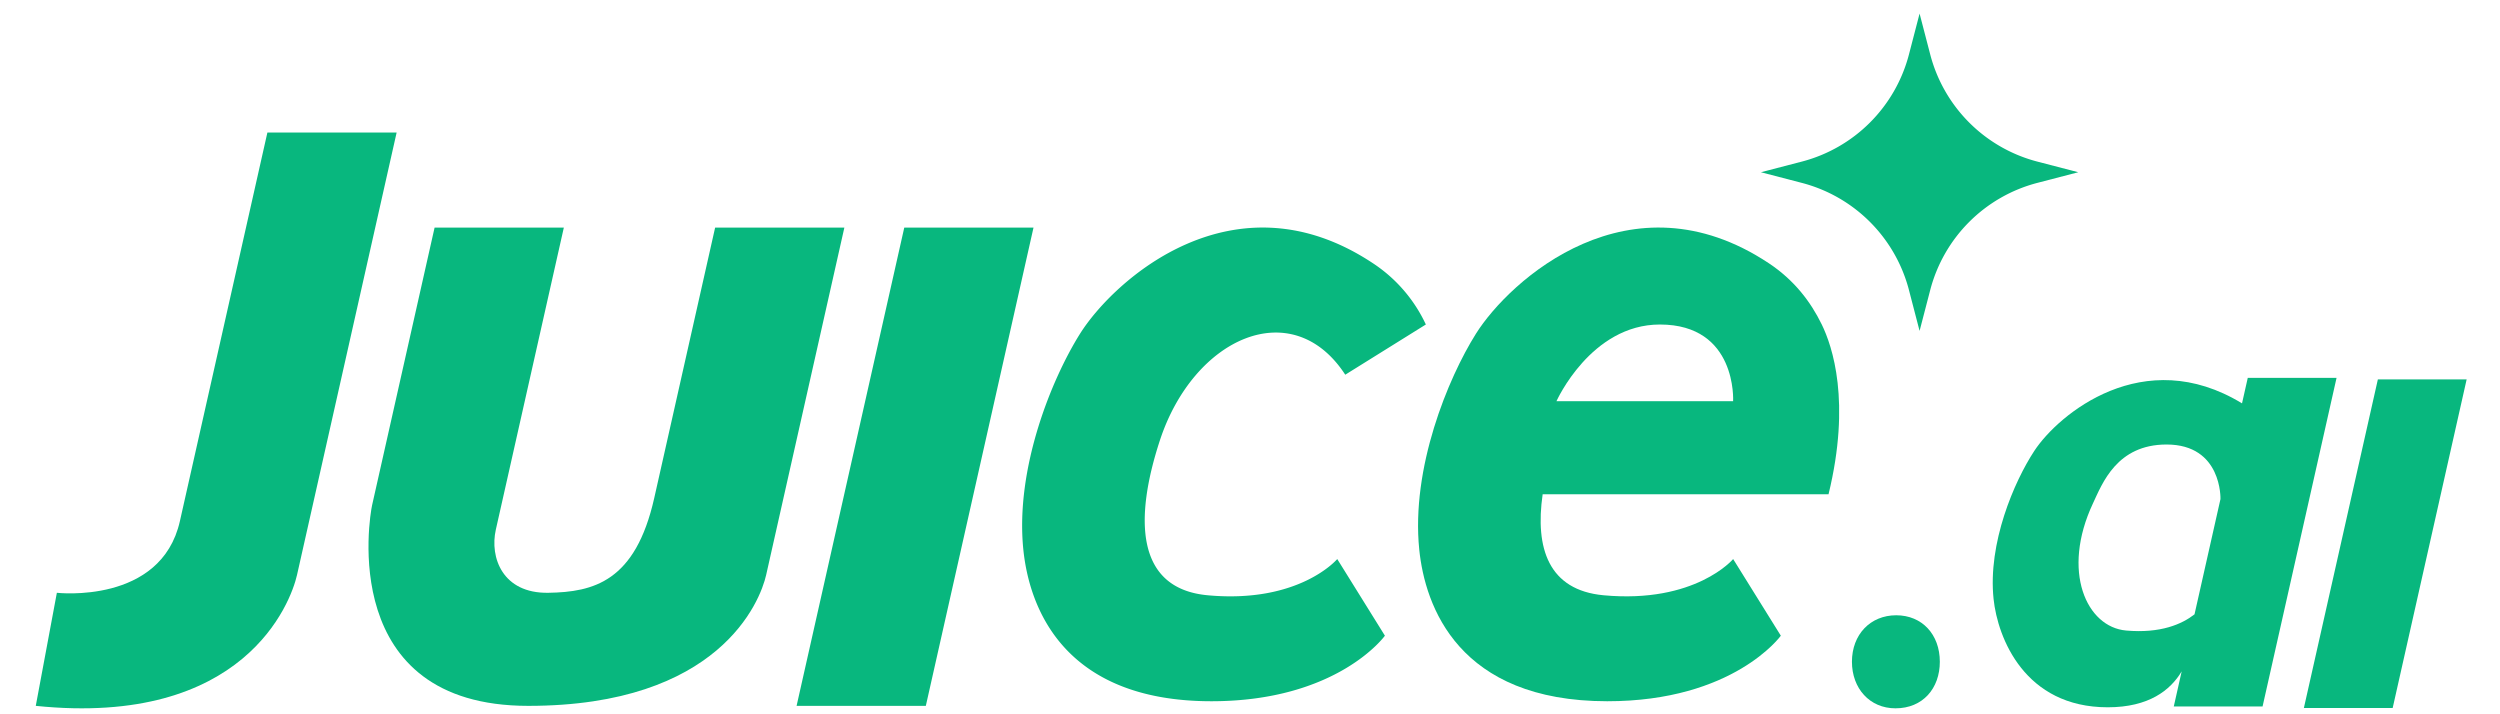
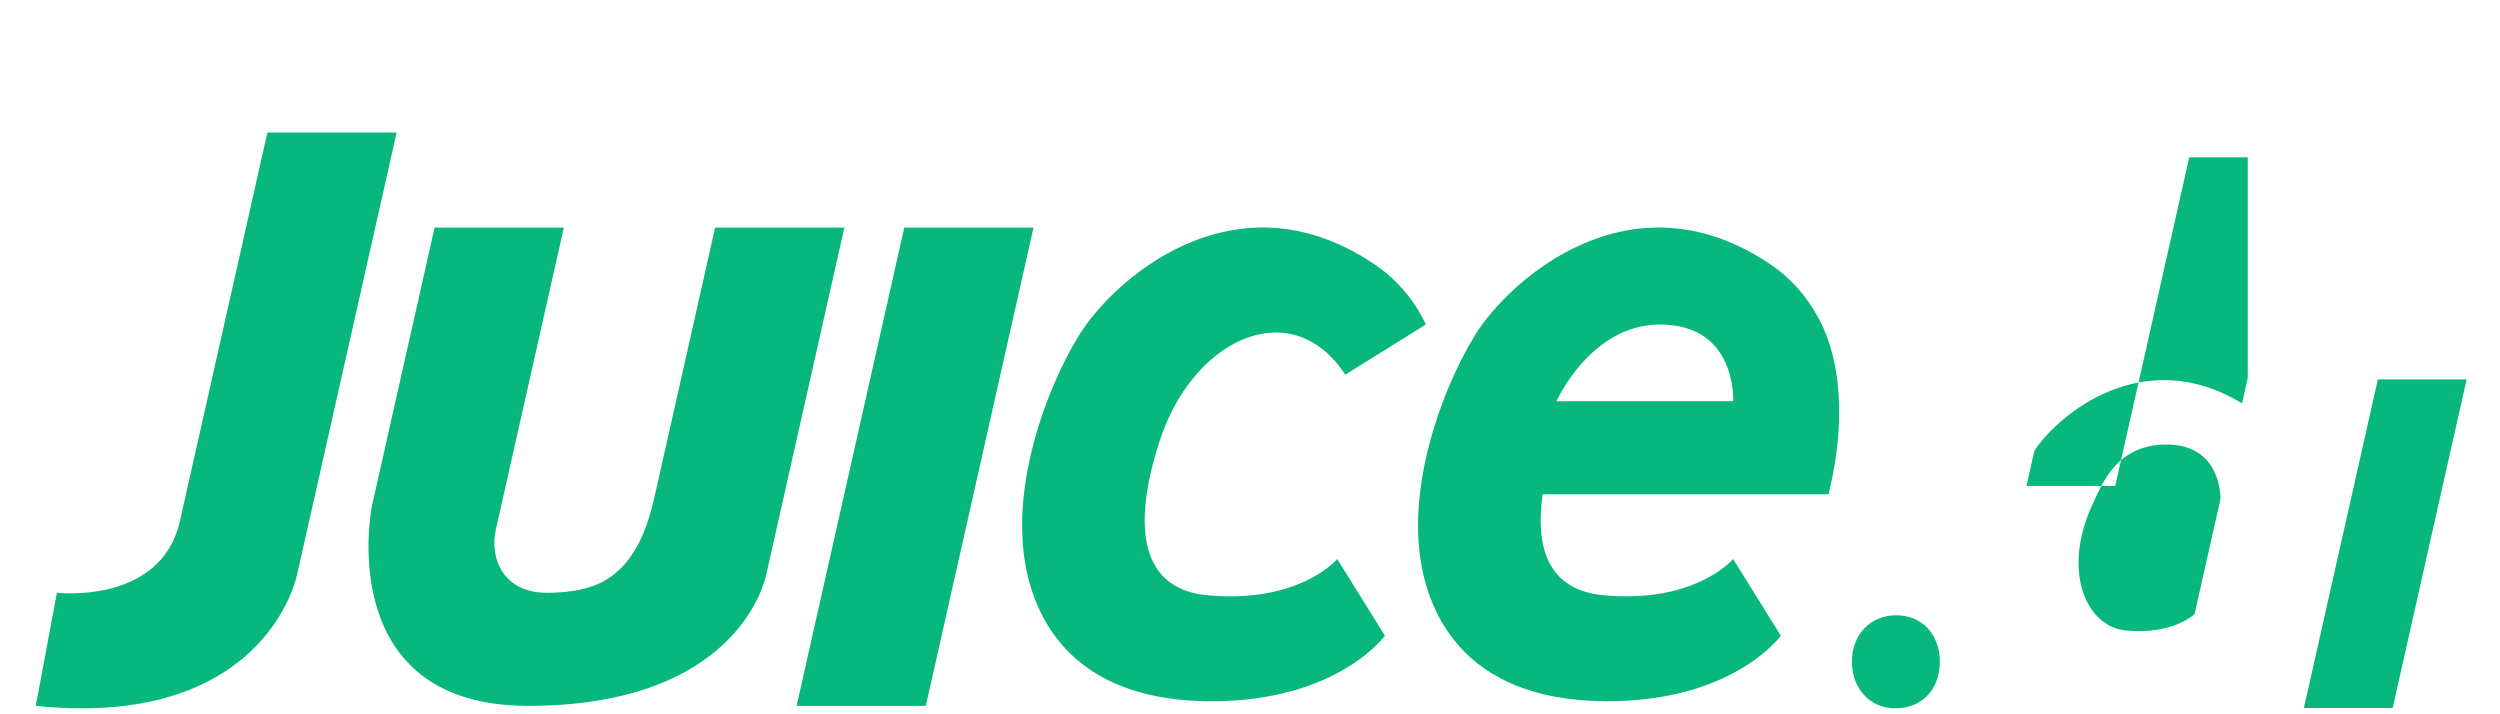
<svg xmlns="http://www.w3.org/2000/svg" xml:space="preserve" width="100%" height="100%" style="fill-rule:evenodd;clip-rule:evenodd;stroke-linejoin:round;stroke-miterlimit:2" version="1.1" viewBox="0 0 420 120">
  <g id="Artboard1">
    <path d="M0 0h500v216H0z" style="fill:none" transform="scale(.84 .556)" />
    <path d="M0-25.442a16.868 16.868 0 0 0-6.031-6.976c-15.792-10.47-29.49 1.918-33.329 8.025-3.195 5.083-7.396 15.289-6.456 24.558.654 6.454 4.447 17.267 21.396 17.275 14.395.006 19.76-7.46 19.76-7.46l-5.425-8.724s-4.29 5.091-14.749 4.122c-8.24-.763-8.327-8.79-5.448-17.601 3.839-11.75 15.093-16.75 21.108-7.503L0-25.442Z" style="fill:#08b77e;fill-rule:nonzero" transform="matrix(1.476 0 0 1.476 239.543 92.068)" />
    <path d="M0-25.438c8.821 0 8.335 8.725 8.335 8.725H-11.77S-7.874-25.438 0-25.438M19.196-6.114c2.57-10.555.442-16.838-.77-19.326-1.27-2.605-3.148-5.062-6.031-6.976-15.792-10.47-29.491 1.918-33.33 8.025C-24.129-19.308-28.33-9.102-27.39.167c.654 6.454 4.447 17.267 21.396 17.275 14.394.006 19.76-7.46 19.76-7.46L8.34 1.258S4.051 6.349-6.409 5.38c-6.266-.581-7.817-5.361-6.934-11.494h32.539Z" style="fill:#08b77e;fill-rule:nonzero" transform="matrix(1.476 0 0 1.476 278.86 92.065)" />
    <path d="M0-54.438h14.71L2.453 0h-14.71L0-54.438Z" style="fill:#08b77e;fill-rule:nonzero" transform="matrix(1.476 0 0 1.476 151.918 118.585)" />
    <path d="M0-37.401h10.105L1.685 0H-8.422L0-37.401Z" style="fill:#08b77e;fill-rule:nonzero" transform="matrix(1.476 0 0 1.476 399.482 118.943)" />
-     <path d="M0 23.959c-4.504-.399-7.397-6.73-3.775-14.462C-2.7 7.2-1.053 2.786 4.606 2.786c6.341 0 6.137 6.208 6.137 6.21l-2.954 13.12C6.37 23.225 3.942 24.308 0 23.959M13.849-4.796l-.653 2.899C1.98-8.737-7.708-.651-10.441 3.505c-2.296 3.492-5.316 10.504-4.64 16.873.47 4.434 3.545 12.318 12.994 12.318 4.694 0 7.14-1.954 8.415-4.088l-.9 3.997h10.106l8.421-37.401H13.849Z" style="fill:#08b77e;fill-rule:nonzero" transform="matrix(1.476 0 0 1.476 357.182 70.565)" />
+     <path d="M0 23.959c-4.504-.399-7.397-6.73-3.775-14.462C-2.7 7.2-1.053 2.786 4.606 2.786c6.341 0 6.137 6.208 6.137 6.21l-2.954 13.12C6.37 23.225 3.942 24.308 0 23.959M13.849-4.796l-.653 2.899C1.98-8.737-7.708-.651-10.441 3.505l-.9 3.997h10.106l8.421-37.401H13.849Z" style="fill:#08b77e;fill-rule:nonzero" transform="matrix(1.476 0 0 1.476 357.182 70.565)" />
    <path d="M0-54.438h14.71L5.807-14.897C5.126-11.874.458 0-21.266 0c-21.723 0-18.082-21.494-17.776-22.852l7.111-31.586h14.711l-7.74 34.374c-.717 3.185.775 7.274 5.959 7.194 5.183-.081 9.933-1.296 12.068-10.777L0-54.438" style="fill:#08b77e;fill-rule:nonzero" transform="matrix(1.476 0 0 1.476 120.142 118.585)" />
    <path d="m0-67.7-11.339 50.359C-12.046-14.198-17.343 0-41.073-2.443l2.4-12.87s11.861 1.358 14.004-8.155L-14.71-67.7H0Z" style="fill:#08b77e;fill-rule:nonzero" transform="matrix(1.476 0 0 1.476 66.634 122.191)" />
-     <path d="M0-2.421a17.038 17.038 0 0 1-12.197-12.197l-1.211-4.652-1.21 4.652A17.042 17.042 0 0 1-26.815-2.421l-4.652 1.21L-26.815 0a17.042 17.042 0 0 1 12.197 12.197l1.21 4.652 1.211-4.652A17.038 17.038 0 0 1 0 0l4.651-1.211L0-2.421Z" style="fill:#08b77e;fill-rule:nonzero" transform="matrix(1.476 0 0 1.476 342.28 30.723)" />
    <path d="M4.998-5.005C1.89-5.005-.294-2.903-.294.034c0 2.944 2.184 4.964 5.292 4.964 3.026 0 5.299-1.932 5.299-5.046 0-2.944-2.273-4.957-5.299-4.957" style="fill:#08b77e;fill-rule:nonzero" transform="matrix(0 1.476 1.476 0 318.513 103.8)" />
  </g>
</svg>